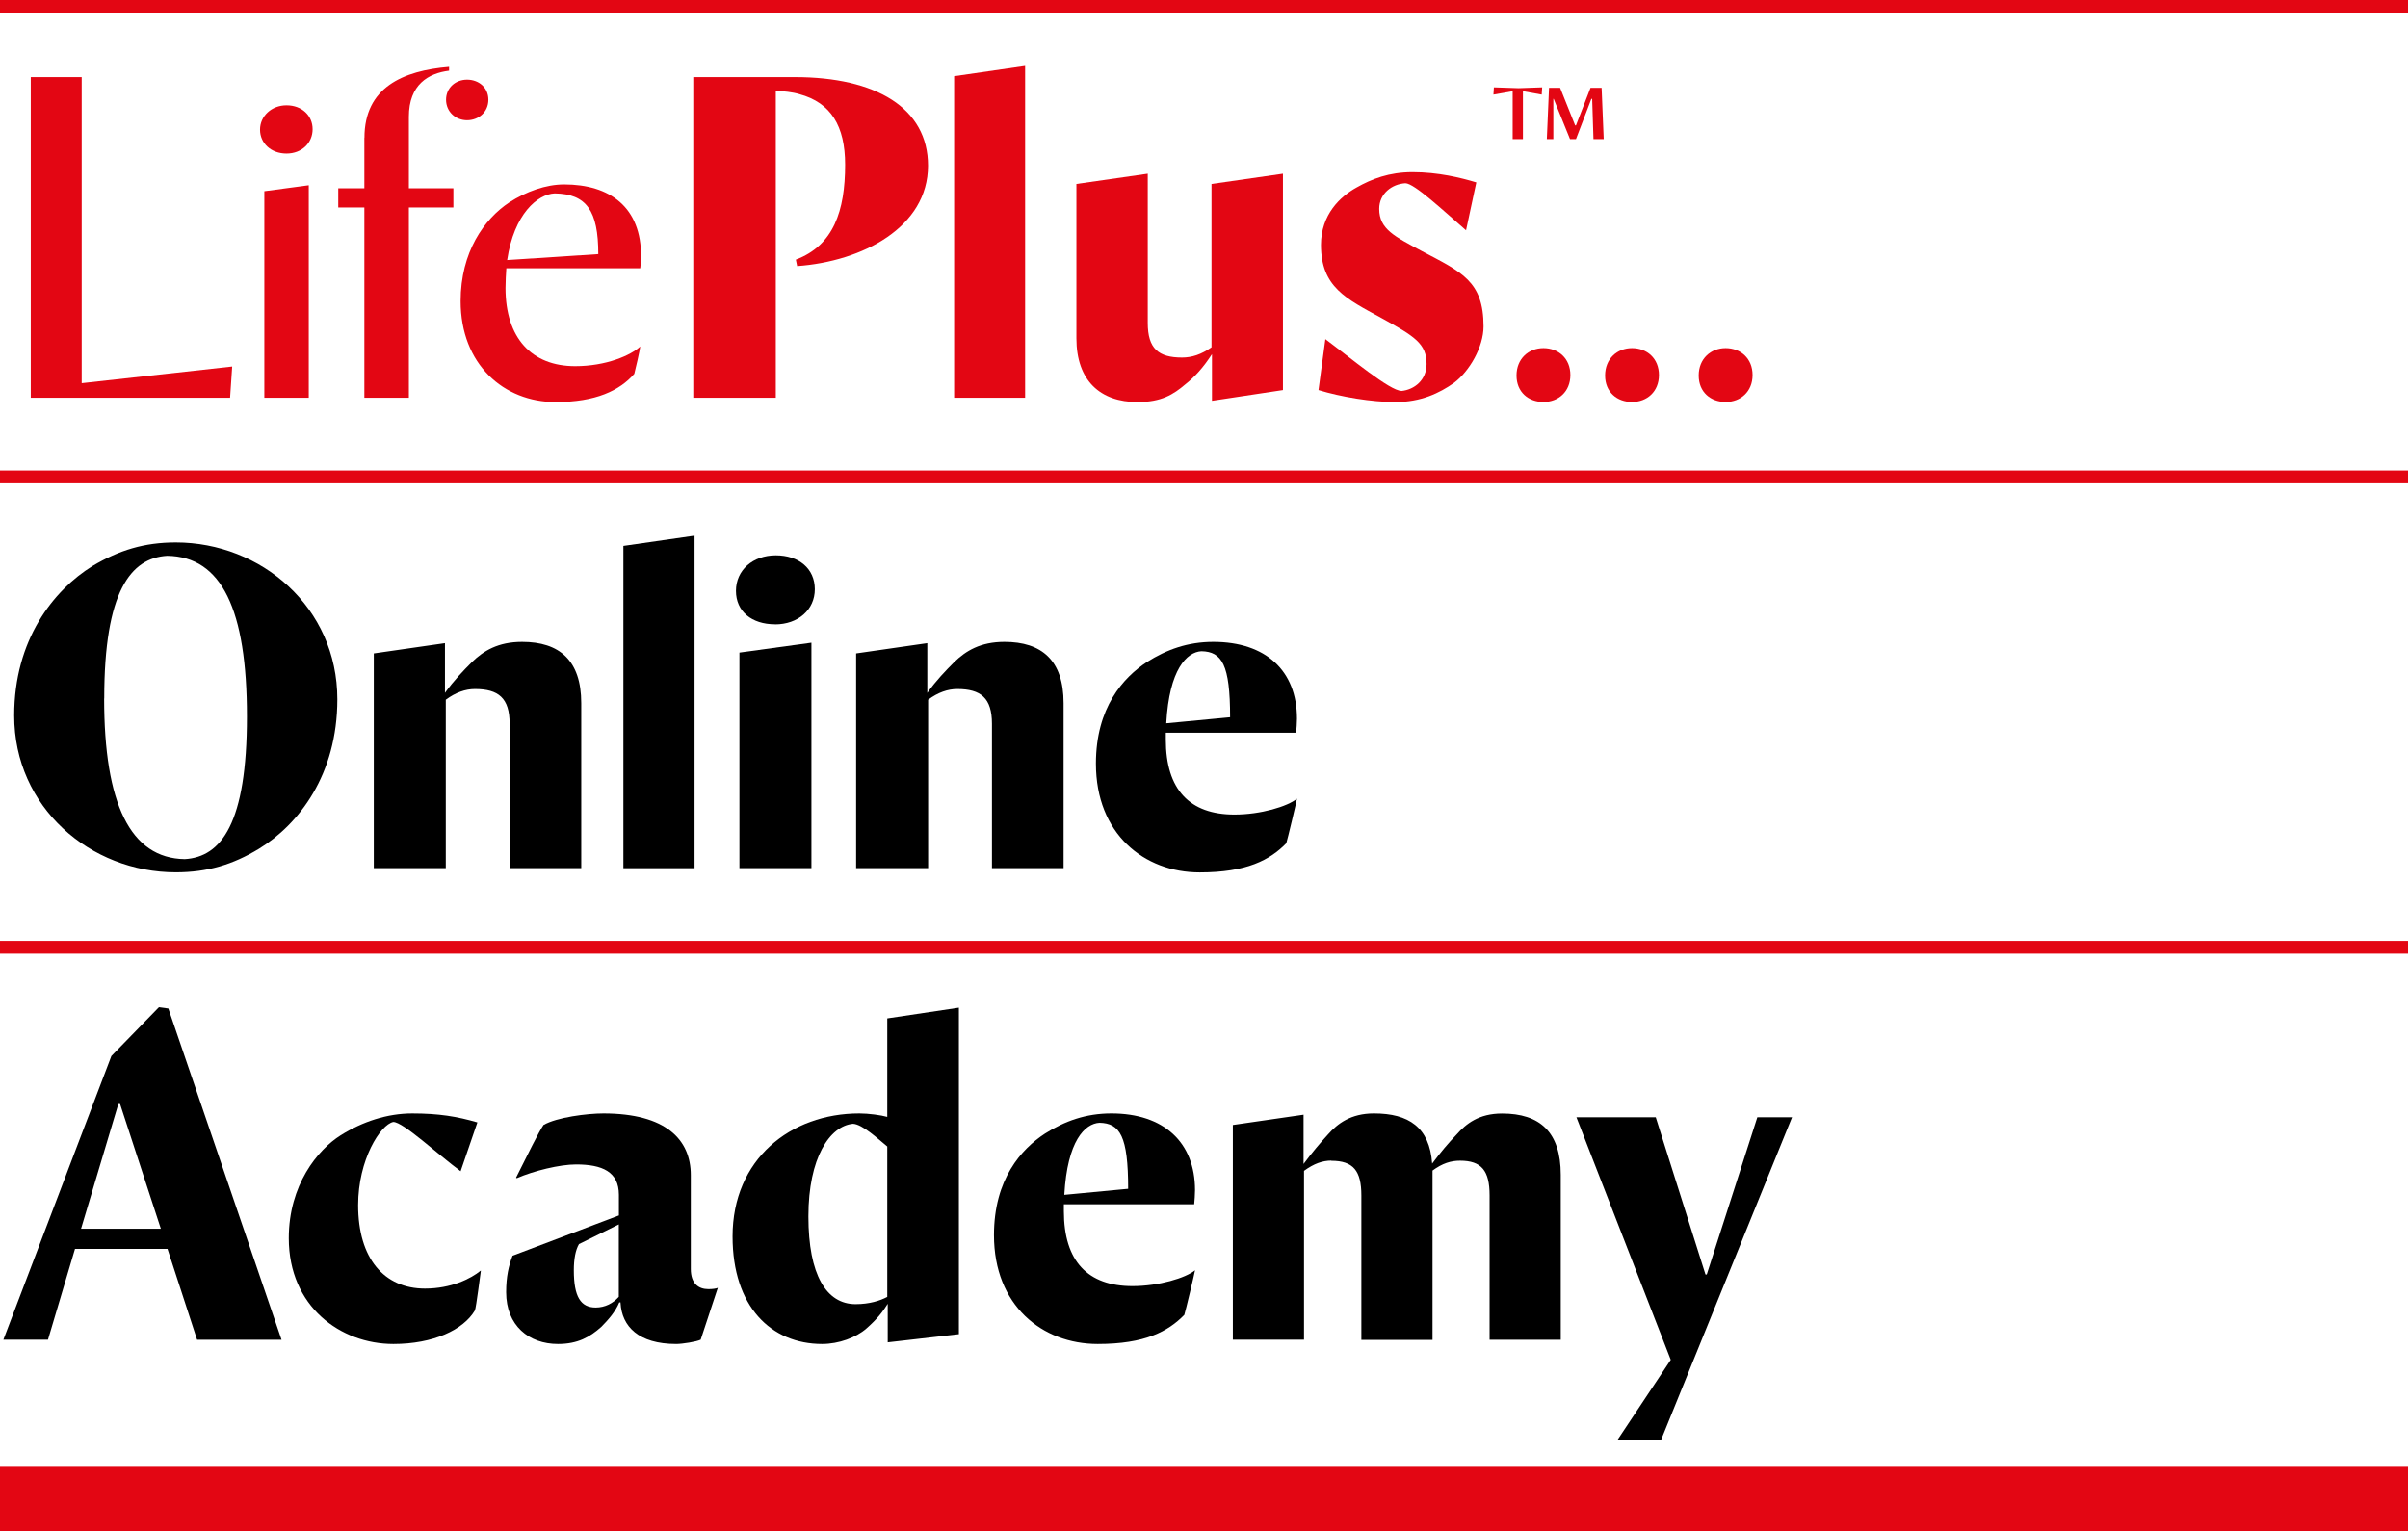
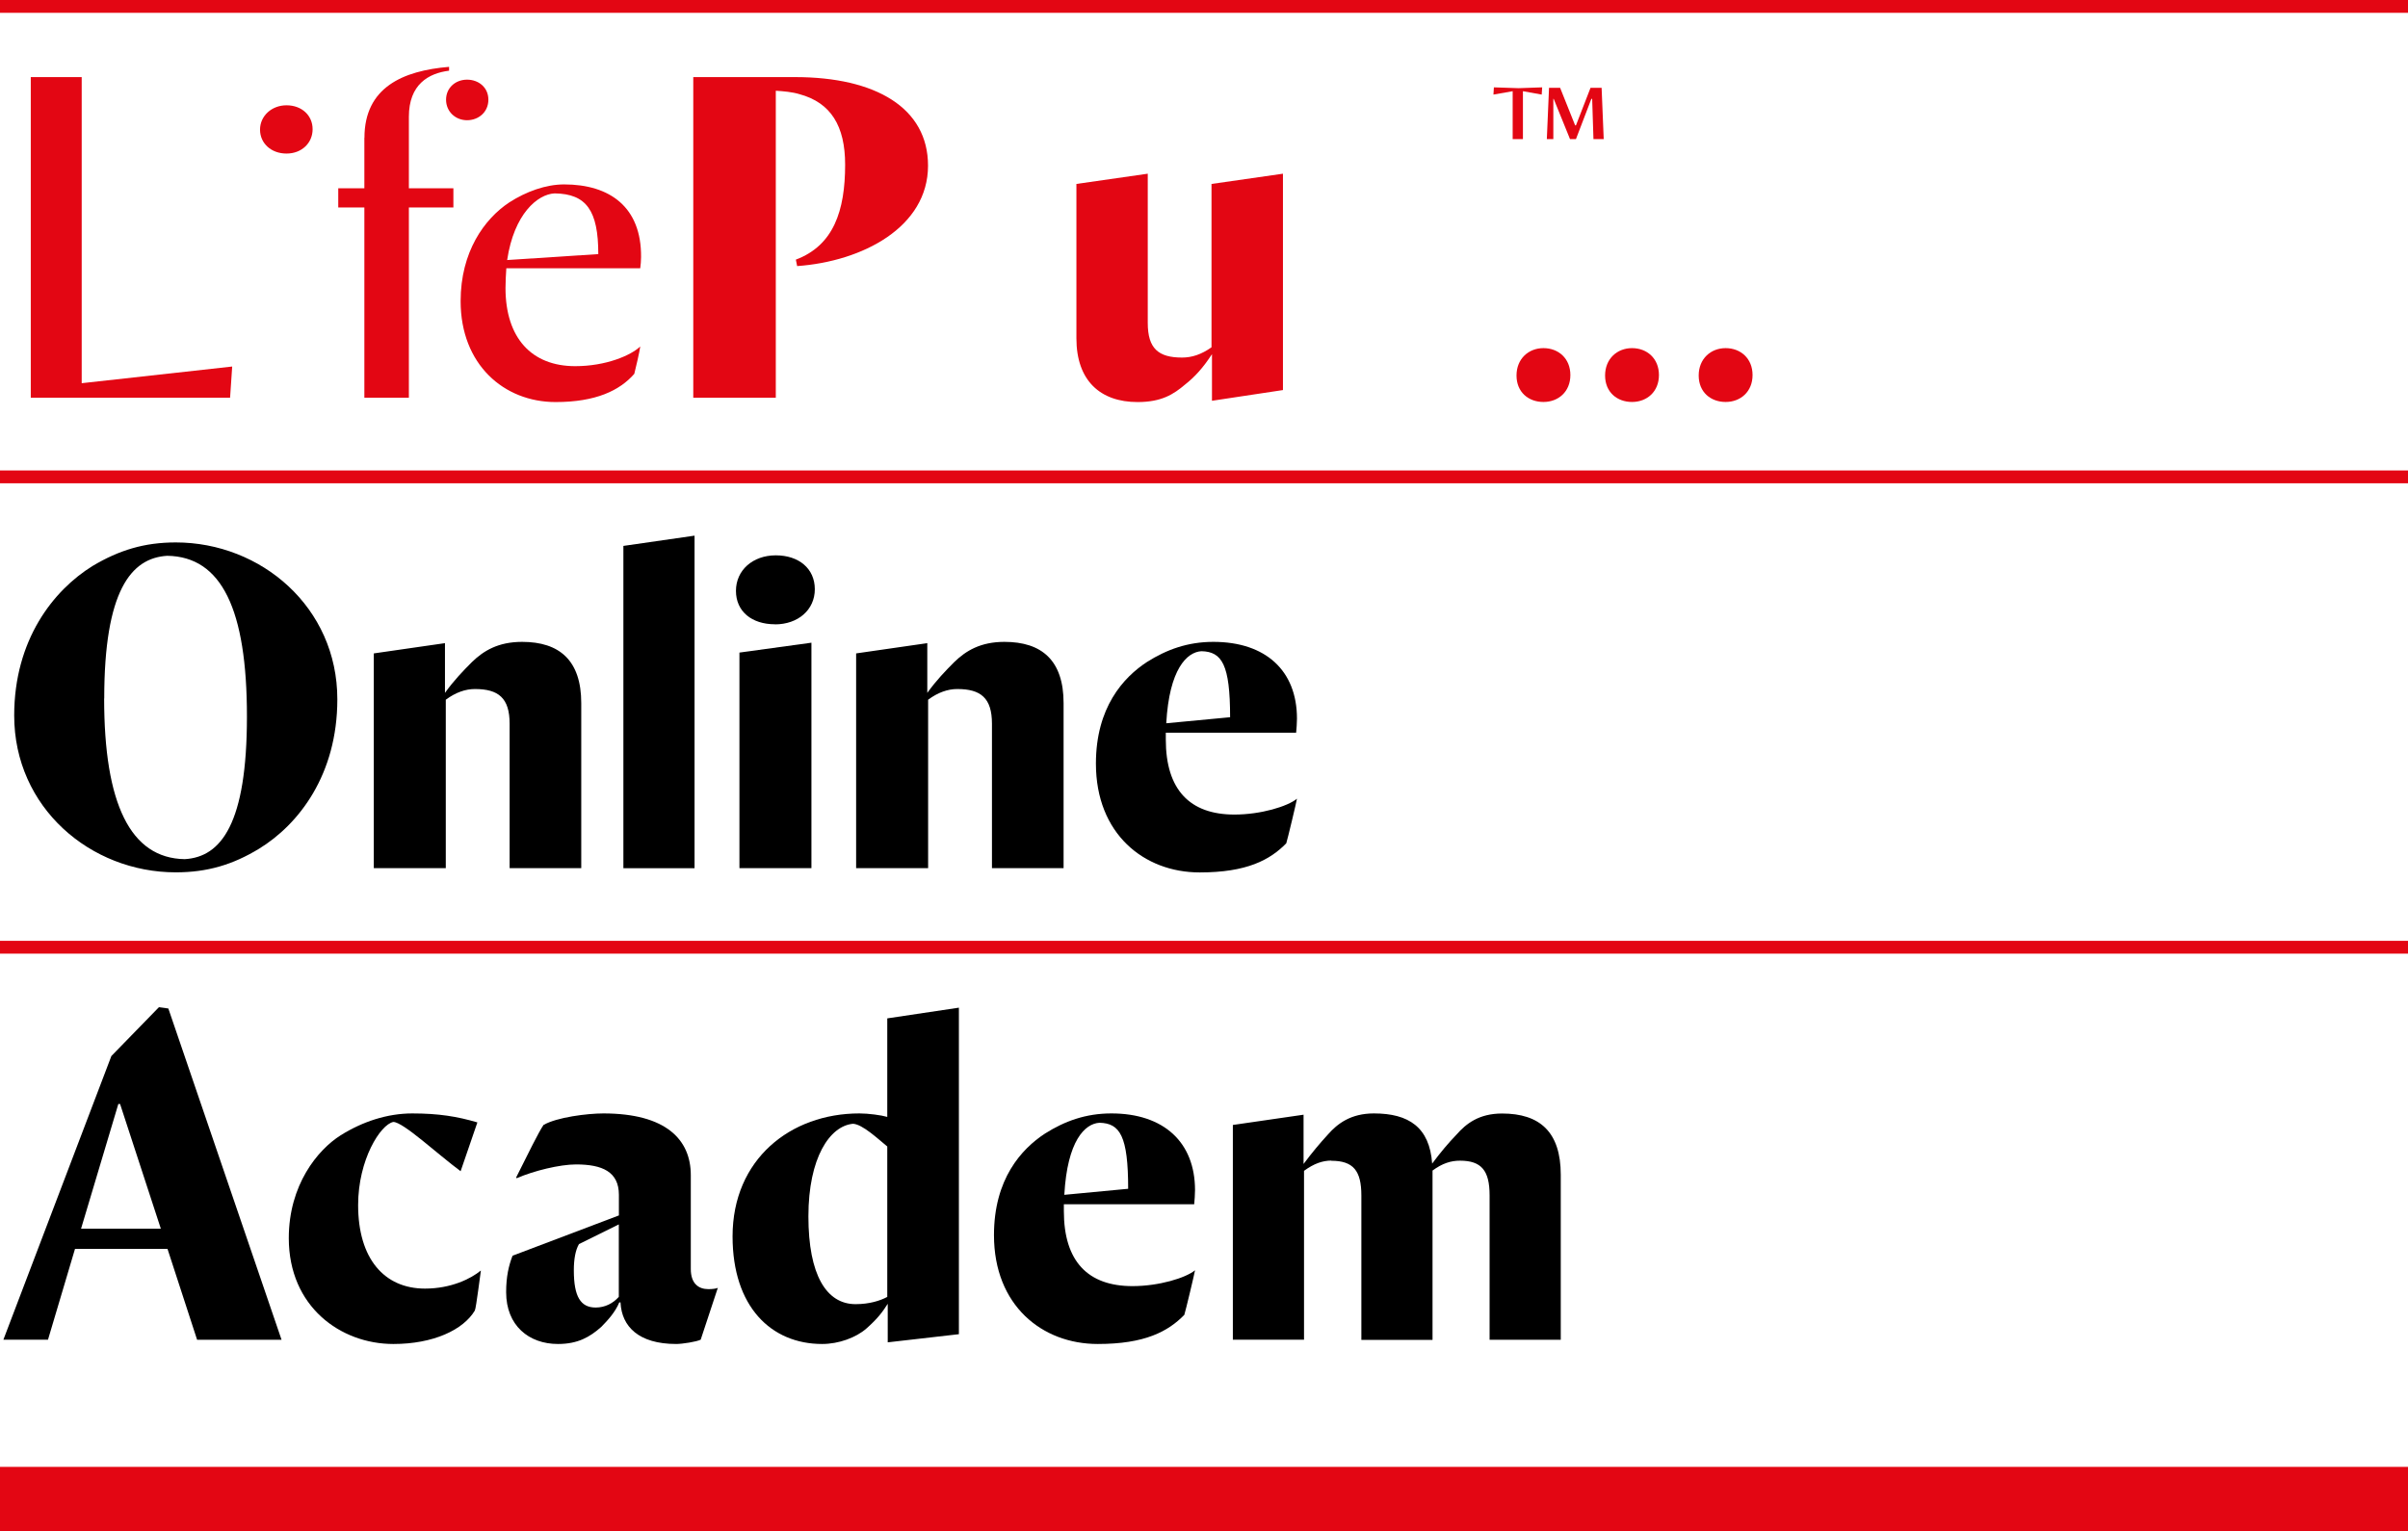
<svg xmlns="http://www.w3.org/2000/svg" id="a" viewBox="0 0 262.9 167.21">
  <defs>
    <style>.b{fill:#e30613;}</style>
  </defs>
  <path class="b" d="M69.9,29.29c.05-.33,.09-.84,.09-1.21,.05-5.46-3.41-7.94-8.4-7.94-2.01,0-4.16,.79-5.98,1.96-2.75,1.82-5.32,5.42-5.32,10.79,0,6.91,4.72,11.02,10.37,11.02,4.39,0,7-1.26,8.59-3.08,.14-.51,.61-2.57,.65-2.99-1.03,.98-3.74,2.15-7.1,2.15-4.76,0-7.61-3.08-7.61-8.54,0-.75,.05-1.49,.09-2.15h14.61Zm-9.34-8.17c3.46,.05,4.76,1.87,4.76,6.63l-9.95,.65c.75-5.04,3.32-7.19,5.18-7.28Z" />
  <path class="b" d="M50.99,8.7c-1.26,0-2.29,.89-2.29,2.19s1.03,2.24,2.29,2.24,2.33-.89,2.33-2.24-1.07-2.19-2.33-2.19Z" />
  <polygon class="b" points="3.36 8.42 3.36 43.44 25.12 43.44 25.35 40.03 8.92 41.85 8.92 8.42 3.36 8.42" />
  <path class="b" d="M31.28,11.5c-1.63,0-2.89,1.17-2.89,2.66s1.21,2.61,2.89,2.61,2.85-1.17,2.85-2.66-1.17-2.61-2.85-2.61Z" />
-   <polygon class="b" points="28.86 43.44 33.71 43.44 33.71 20.23 28.86 20.88 28.86 43.44" />
  <path class="b" d="M117.52,20.09v16.86c0,4.62,2.61,6.96,6.68,6.96,2.61,0,3.92-.84,5.18-1.91,1.07-.84,1.96-1.82,2.94-3.32v5.09l7.75-1.17V18.97l-7.8,1.12v17.84c-1.12,.79-2.15,1.12-3.22,1.12-2.57,0-3.74-.98-3.74-3.78V18.97l-7.8,1.12Z" />
  <polygon class="b" points="163.1 9.54 163.05 10.33 165.15 9.96 165.15 15.19 166.27 15.19 166.27 9.96 168.32 10.33 168.37 9.54 165.8 9.63 163.1 9.54" />
  <path class="b" d="M181.12,40.96c0-1.82-1.31-2.94-2.94-2.94s-2.94,1.17-2.94,2.99,1.31,2.89,2.94,2.89,2.94-1.12,2.94-2.94Z" />
  <polygon class="b" points="169.63 10.8 171.41 15.19 172.06 15.19 173.74 10.8 173.83 10.8 173.97 15.19 175.09 15.19 174.86 9.59 173.65 9.59 172.06 13.69 171.97 13.69 170.33 9.59 169.12 9.59 168.88 15.19 169.59 15.19 169.59 10.8 169.63 10.8" />
  <path class="b" d="M191.34,40.96c0-1.82-1.31-2.94-2.94-2.94s-2.94,1.17-2.94,2.99,1.31,2.89,2.94,2.89,2.94-1.12,2.94-2.94Z" />
  <path class="b" d="M86.89,28.36l.14,.7c7.14-.51,14.29-4.25,14.29-10.97,0-6.3-5.7-9.67-14.52-9.67h-11.11V43.44h9.01V9.91c.84,.05,1.82,.14,2.57,.37,3.46,.93,5,3.5,5,7.7,0,5.04-1.26,8.82-5.37,10.37Z" />
  <path class="b" d="M39.78,15.05v5.51h-2.85v2.1h2.85v20.78h4.86V22.66h4.86v-2.1h-4.86v-7.8c0-3.55,2.15-4.76,4.39-5.04v-.42c-5.04,.42-9.24,2.24-9.24,7.75Z" />
  <path class="b" d="M165.57,41.01c0,1.82,1.31,2.89,2.94,2.89s2.94-1.12,2.94-2.94-1.31-2.94-2.94-2.94-2.94,1.17-2.94,2.99Z" />
-   <polygon class="b" points="104.17 8.32 104.17 43.44 111.92 43.44 111.92 7.2 104.17 8.32" />
-   <path class="b" d="M153.01,42.69c-1.26,0-5.56-3.6-8.31-5.65l-.75,5.56c2.43,.75,5.84,1.31,8.4,1.31,2.8,0,4.81-.98,6.4-2.1,1.68-1.26,3.22-3.92,3.22-6.16,0-4.95-2.38-5.93-6.72-8.22-2.94-1.59-4.67-2.38-4.67-4.62,0-1.68,1.4-2.71,2.85-2.8,.98,0,4.2,3.04,6.63,5.14l1.12-5.23c-1.68-.51-4.16-1.12-6.96-1.12-2.57,0-4.48,.75-6.12,1.68-1.77,.98-3.88,2.94-3.88,6.26,0,4.62,2.75,5.88,6.58,7.98,3.64,2.01,4.95,2.8,4.95,5.04,0,1.73-1.31,2.8-2.75,2.94Z" />
  <rect class="b" width="262.9" height="1.4" />
  <rect class="b" y="51.38" width="262.9" height="1.4" />
  <rect class="b" y="102.75" width="262.9" height="1.4" />
  <rect class="b" y="160.2" width="262.9" height="7.01" />
  <g>
    <path d="M36.83,76.37c0,8.24-4.21,13.67-8.56,16.33-2.85,1.73-5.62,2.57-9.08,2.57-9.31,0-17.64-7.07-17.64-17.13,0-8.24,4.26-13.67,8.56-16.33,2.9-1.73,5.66-2.57,9.08-2.57,9.31,0,17.64,7.07,17.64,17.13Zm-25.46-.09c0,11.47,2.85,17.46,8.8,17.55,3.98-.23,6.79-3.88,6.79-15.58s-2.76-17.46-8.7-17.55c-3.98,.23-6.88,3.88-6.88,15.58Z" />
    <path d="M51.85,75.25c-1.03,0-2.11,.37-3.18,1.17v18.39h-7.86v-23.45l7.77-1.12v5.43c.98-1.36,1.97-2.39,2.95-3.37,1.26-1.22,2.85-2.2,5.47-2.2,4.07,0,6.46,2.01,6.46,6.69v18.02h-7.82v-15.77c0-2.81-1.22-3.79-3.79-3.79Z" />
    <path d="M75.83,58.5v36.32h-7.77V59.62l7.77-1.12Z" />
    <path d="M84.61,68.18c-2.53,0-4.26-1.4-4.26-3.65s1.83-3.88,4.35-3.88,4.26,1.45,4.26,3.7-1.83,3.84-4.35,3.84Zm3.98,2.01v24.62h-7.86v-23.54l7.86-1.08Z" />
    <path d="M104.51,75.25c-1.03,0-2.11,.37-3.18,1.17v18.39h-7.86v-23.45l7.77-1.12v5.43c.98-1.36,1.97-2.39,2.95-3.37,1.26-1.22,2.85-2.2,5.47-2.2,4.07,0,6.46,2.01,6.46,6.69v18.02h-7.82v-15.77c0-2.81-1.22-3.79-3.79-3.79Z" />
    <path d="M130.98,95.28c-6.08,0-11.33-4.21-11.33-11.89,0-6.13,3-9.41,5.57-11.09,2.15-1.36,4.45-2.2,7.25-2.2,5.71,0,9.13,3.14,9.13,8.38,0,.47-.05,1.12-.09,1.54h-14.23v.75c0,5.48,2.62,8.19,7.49,8.19,2.9,0,5.8-.89,6.83-1.73-.05,.33-1.03,4.45-1.17,4.87-1.78,1.82-4.31,3.18-9.45,3.18Zm-3.65-16.29l6.97-.66c0-5.76-.89-7.16-3.13-7.21-1.59,.09-3.51,1.96-3.84,7.86Z" />
    <path d="M18.3,136.39H8.19l-2.95,9.92H.37l11.79-30.98,5.19-5.33,1.03,.14,12.36,36.18h-9.22l-3.23-9.92Zm-9.45-2.2h8.71l-4.45-13.62h-.19l-4.07,13.62Z" />
    <path d="M52.5,138.78c-.05,.23-.51,4.07-.66,4.35-1.26,2.11-4.54,3.65-8.89,3.65-5.76,0-11.42-4.07-11.42-11.56,0-5.8,3.14-9.64,5.66-11.23,2.39-1.5,5.1-2.39,7.82-2.39,2.86,0,4.91,.33,7.11,.98l-1.83,5.33c-2.53-1.87-6.27-5.38-7.35-5.38-1.4,.28-3.84,4.12-3.84,9.08,0,5.85,2.85,9.12,7.3,9.12,2.85,0,5.01-1.08,6.08-1.96Z" />
    <path d="M65.87,121.6c6.83,0,9.55,2.85,9.55,6.74v10.25c0,1.59,.84,2.2,1.92,2.2,.42,0,.84-.05,1.03-.14l-1.87,5.66c-.47,.23-2.01,.47-2.67,.47-4.12,0-5.94-1.92-6.08-4.49v-.05h-.14c-.42,1.03-1.22,1.92-1.96,2.67-1.26,1.12-2.57,1.87-4.73,1.87-3.18,0-5.66-2.01-5.66-5.66,0-1.69,.28-2.9,.7-3.98l11.61-4.4v-2.25c0-2.53-1.83-3.32-4.68-3.32-1.78,0-4.63,.7-6.46,1.5l-.09-.05c1.36-2.71,2.43-4.91,3-5.76,1.45-.84,4.77-1.26,6.55-1.26Zm-.84,21.2c1.03,0,1.92-.47,2.53-1.17v-7.91l-4.35,2.15c-.38,.66-.56,1.64-.56,2.86,0,2.9,.75,4.07,2.39,4.07Z" />
    <path d="M89.76,146.78c-5.57,0-9.78-4.07-9.78-11.75,0-8.42,6.32-13.43,13.85-13.43,.98,0,2.39,.19,3.04,.38v-10.76l7.82-1.17v35.66l-7.77,.89v-4.21c-.56,.89-1.12,1.64-2.34,2.71-1.12,.98-3,1.68-4.82,1.68Zm3.65-4.35c1.5,0,2.67-.37,3.46-.79v-16.43c-1.03-.84-2.71-2.43-3.74-2.48-2.53,.23-4.87,3.7-4.87,10.11s1.97,9.59,5.15,9.59Z" />
    <path d="M119.85,146.78c-6.08,0-11.33-4.21-11.33-11.89,0-6.13,3-9.41,5.57-11.09,2.15-1.36,4.45-2.2,7.25-2.2,5.71,0,9.13,3.14,9.13,8.38,0,.47-.05,1.12-.09,1.54h-14.23v.75c0,5.48,2.62,8.19,7.49,8.19,2.9,0,5.8-.89,6.83-1.73-.05,.33-1.03,4.45-1.17,4.87-1.78,1.82-4.31,3.18-9.45,3.18Zm-3.65-16.29l6.97-.66c0-5.76-.89-7.16-3.13-7.21-1.59,.09-3.51,1.96-3.84,7.86Z" />
    <path d="M145.37,126.75c-.98,0-1.92,.33-3,1.12v18.44h-7.77v-23.45l7.72-1.12v5.38c.94-1.26,1.73-2.2,2.67-3.23,1.03-1.17,2.48-2.29,5.01-2.29,3.79,0,6.08,1.5,6.36,5.48,.94-1.26,1.73-2.2,2.67-3.18,1.03-1.17,2.43-2.29,4.96-2.29,4.12,0,6.41,2.01,6.41,6.69v18.02h-7.77v-15.77c0-2.71-.89-3.79-3.23-3.79-.98,0-1.92,.28-3,1.08v18.49h-7.77v-15.77c0-2.71-.89-3.79-3.28-3.79Z" />
-     <path d="M176.56,157.31l5.85-8.8-10.3-26.49h8.66l5.43,17.17h.14l5.52-17.17h3.79l-14.32,35.29h-4.77Z" />
  </g>
</svg>